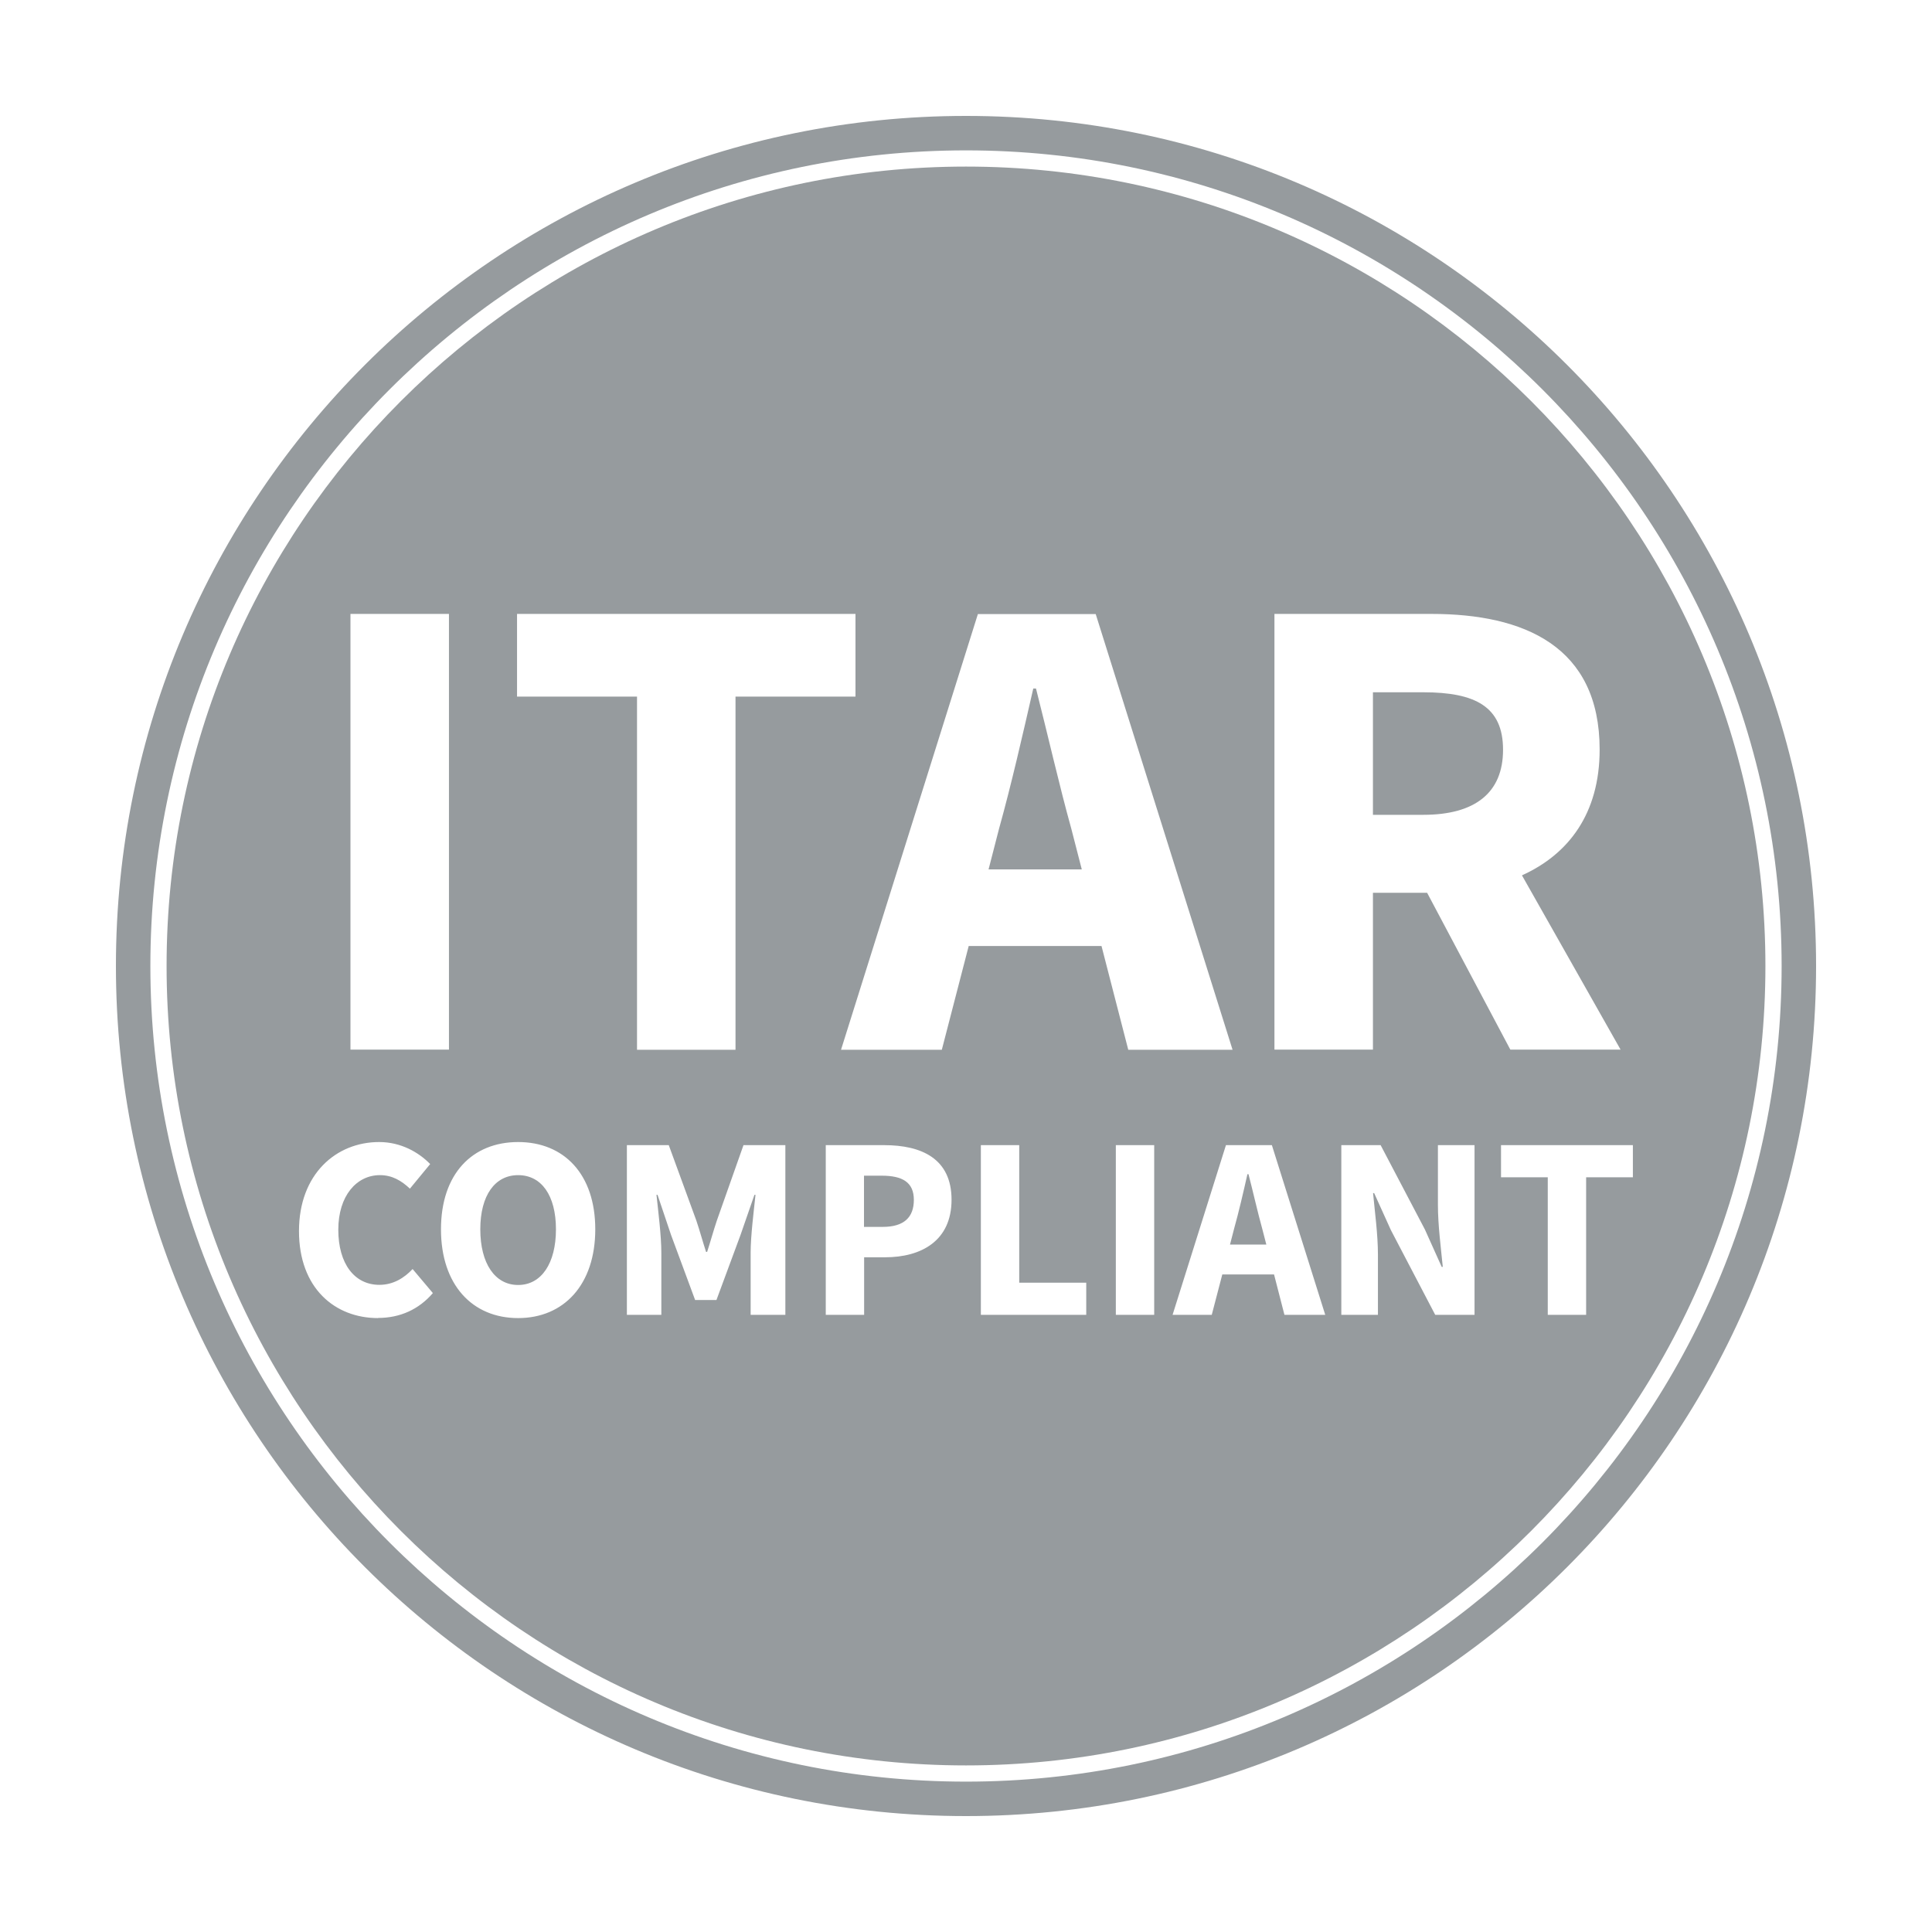
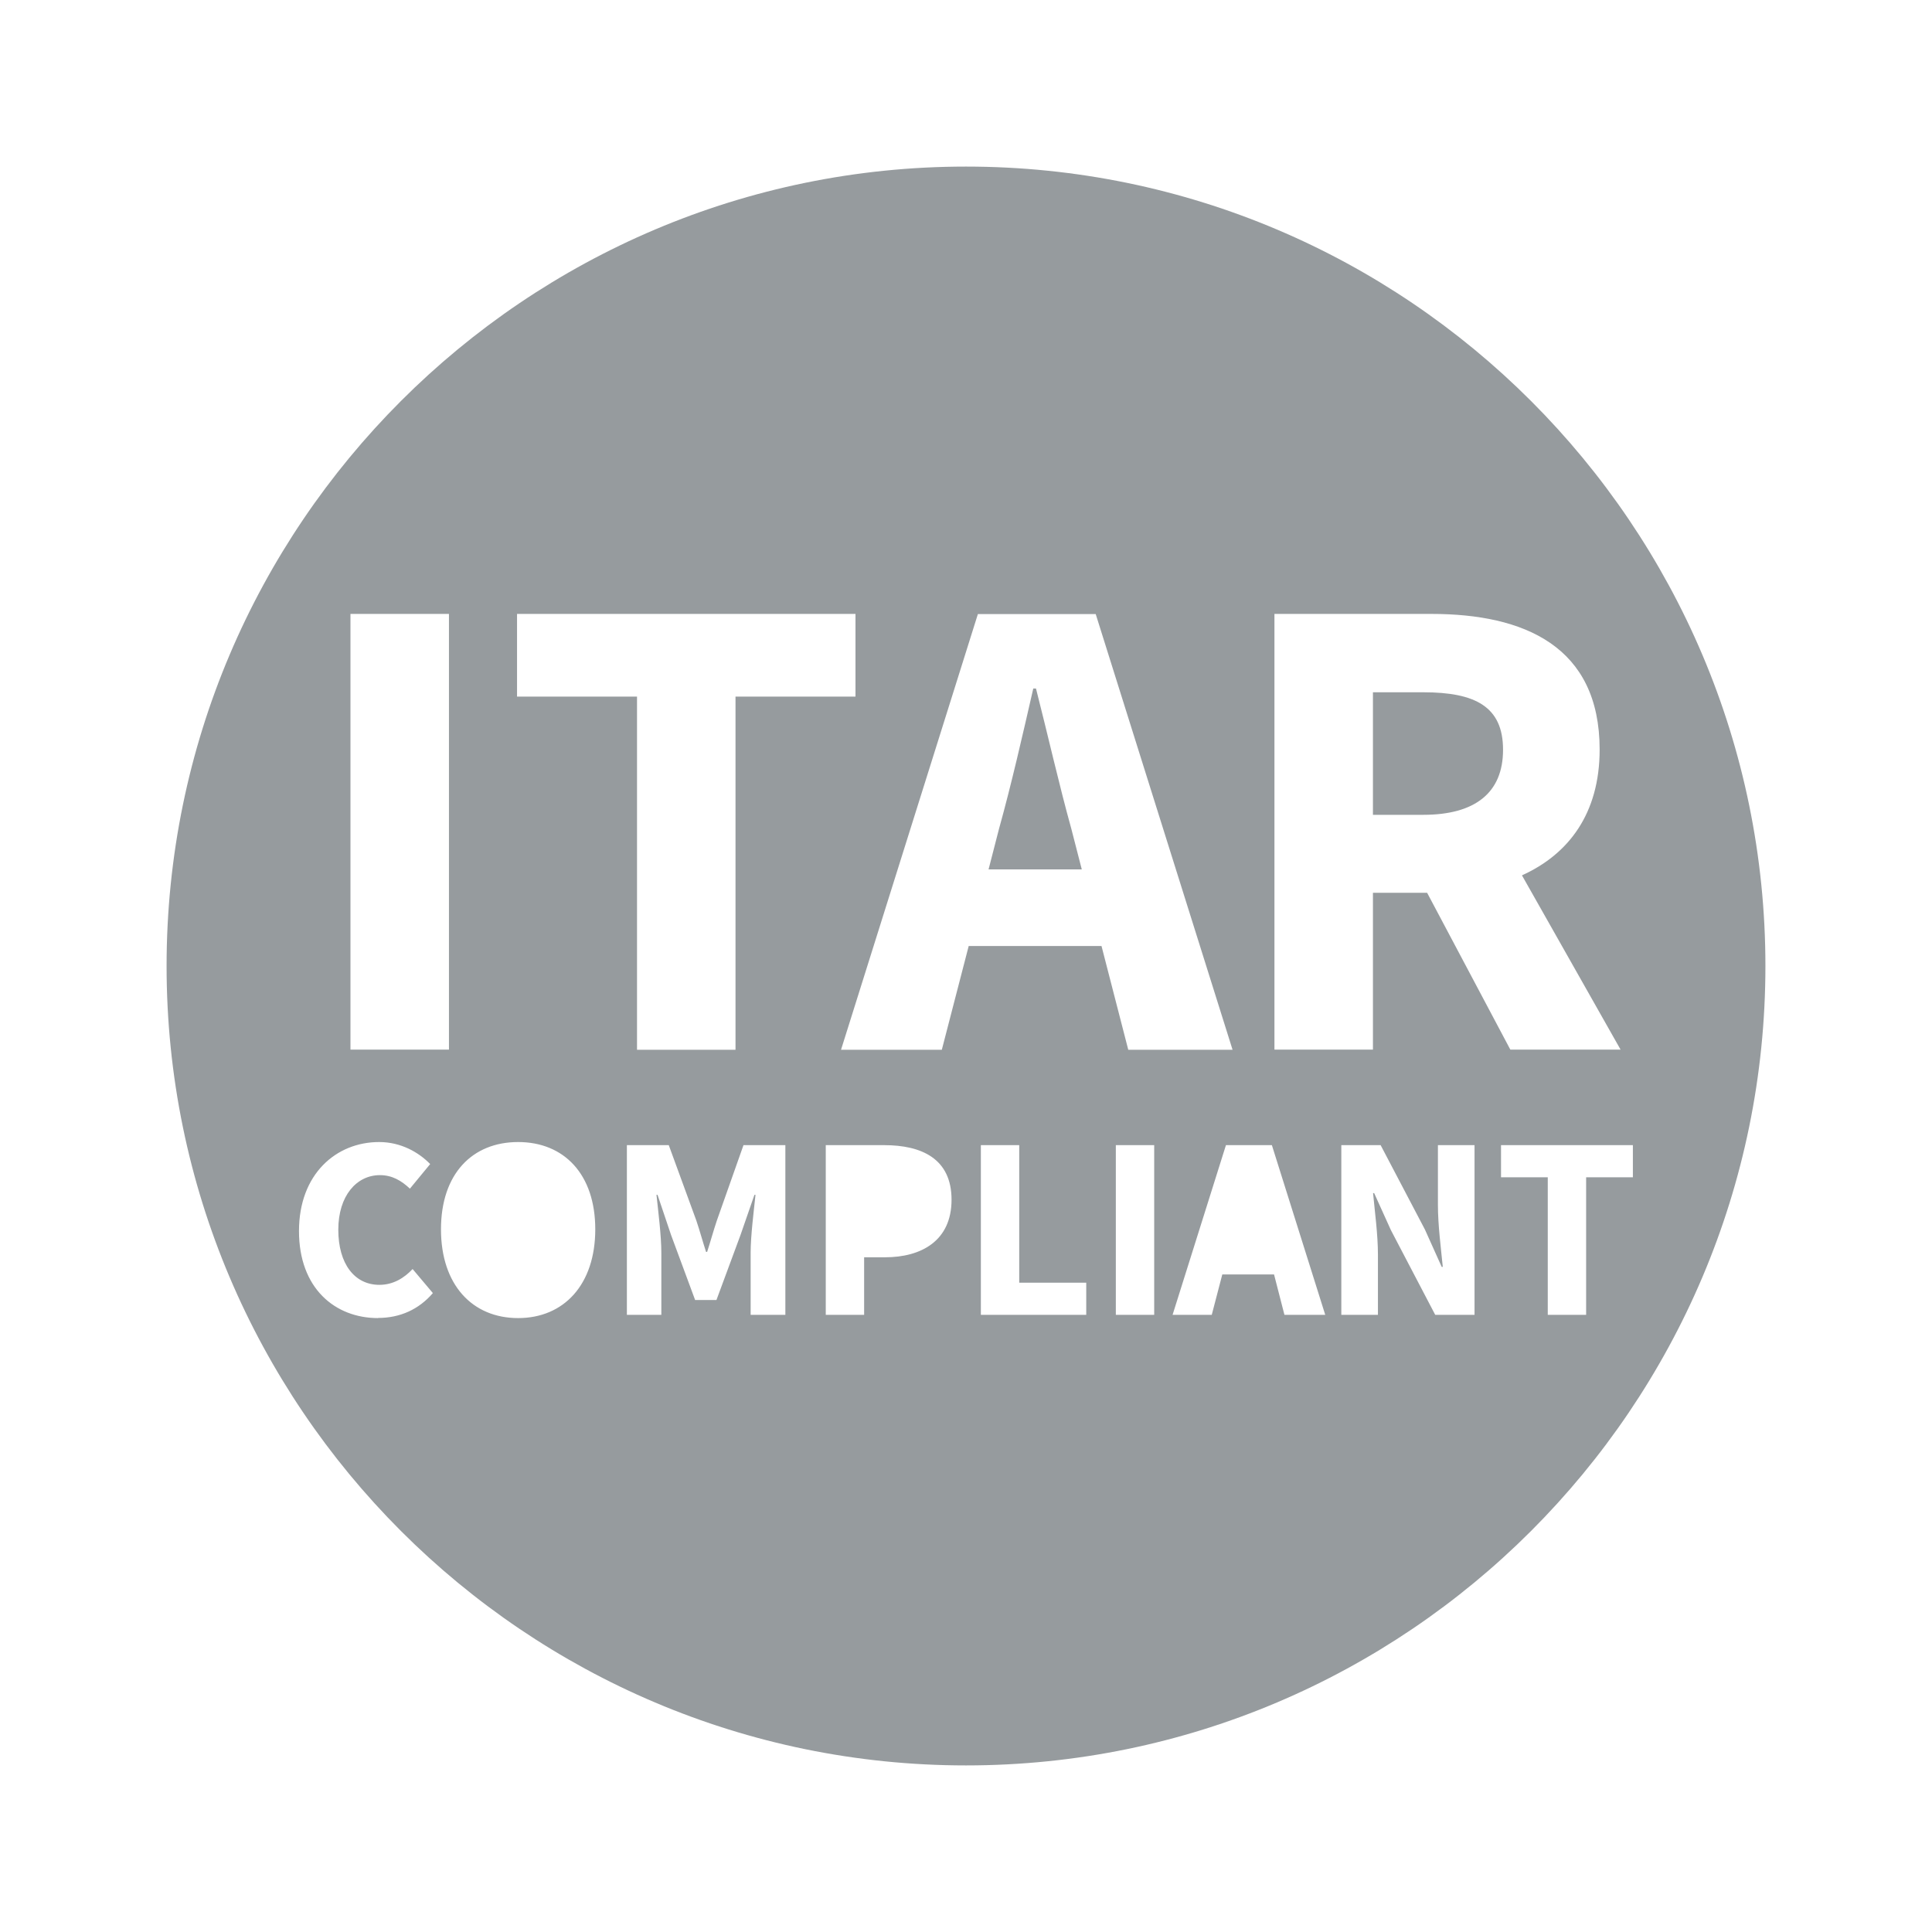
<svg xmlns="http://www.w3.org/2000/svg" id="Layer_1" data-name="Layer 1" viewBox="0 0 143 143">
  <defs>
    <style>
      .cls-1 {
        fill: #969b9e;
      }
    </style>
  </defs>
-   <path class="cls-1" d="M92.41,86.91h-.08c-.3,1.33-.64,2.8-.99,4.05l-.3,1.16h2.69l-.3-1.16c-.35-1.26-.68-2.74-1.02-4.05Z" />
  <path class="cls-1" d="M80.07,64.35l-.77-2.99c-.9-3.23-1.76-7.04-2.62-10.4h-.2c-.78,3.41-1.64,7.18-2.54,10.4l-.77,2.99h6.9Z" />
-   <path class="cls-1" d="M38.35,86.98c-1.71,0-2.8,1.49-2.8,4.01s1.08,4.12,2.8,4.12,2.8-1.6,2.8-4.12-1.08-4.01-2.8-4.01Z" />
-   <path class="cls-1" d="M65.26,87.02h-1.31v3.79h1.39c1.56,0,2.3-.7,2.3-2s-.84-1.79-2.38-1.79Z" />
  <path class="cls-1" d="M111.25,55.49c0-3.19-2.06-4.25-5.9-4.25h-3.73v9.07h3.73c3.84,0,5.9-1.64,5.9-4.81Z" />
  <path class="cls-1" d="M71.5,12.33c-32.63,0-59.17,26.54-59.17,59.17s26.54,59.17,59.17,59.17,59.17-26.54,59.17-59.17S104.13,12.33,71.5,12.33ZM94.33,45.44h11.62c6.84,0,12.45,2.38,12.45,10.04,0,4.74-2.3,7.75-5.75,9.31l7.3,12.9h-8.16l-6.16-11.61h-4.01v11.61h-7.29v-32.25ZM38.27,45.44h25.05v6.12h-8.88v26.14h-7.29v-26.14h-8.88v-6.12ZM25.94,45.44h7.29v32.25h-7.29v-32.25ZM27.98,97.56c-3.19,0-5.85-2.21-5.85-6.44s2.76-6.59,5.93-6.59c1.62,0,2.93.76,3.78,1.63l-1.5,1.82c-.63-.59-1.31-1-2.22-1-1.72,0-3.08,1.52-3.08,4.04s1.2,4.08,3.04,4.08c1.03,0,1.84-.51,2.46-1.17l1.5,1.78c-1.04,1.21-2.43,1.84-4.06,1.84ZM38.35,97.56c-3.39,0-5.71-2.46-5.71-6.57s2.32-6.46,5.71-6.46,5.71,2.37,5.71,6.46-2.32,6.57-5.71,6.57ZM58.15,97.32h-2.59v-4.61c0-1.22.23-3.05.36-4.27h-.08l-1.03,2.97-1.78,4.81h-1.58l-1.78-4.81-1-2.97h-.08c.13,1.22.36,3.04.36,4.27v4.61h-2.55v-12.56h3.1l2.04,5.58c.25.74.47,1.55.72,2.32h.08c.25-.77.47-1.58.72-2.32l1.97-5.58h3.1v12.56ZM65.51,93.06h-1.55v4.26h-2.84v-12.56h4.32c2.76,0,4.99.99,4.99,4.04s-2.25,4.26-4.92,4.26ZM69.7,77.7h-7.45l10.13-32.25h8.72l10.13,32.25h-7.72l-1.98-7.68h-9.83l-1.99,7.68ZM80.4,97.32h-7.8v-12.56h2.84v10.18h4.96v2.38ZM85.43,97.32h-2.84v-12.56h2.84v12.56ZM95.07,97.32l-.77-2.99h-3.83l-.78,2.99h-2.9l3.95-12.56h3.4l3.95,12.56h-3.01ZM109.14,97.32h-2.91l-3.28-6.27-1.24-2.74h-.08c.13,1.39.36,3.07.36,4.55v4.46h-2.71v-12.56h2.91l3.28,6.25,1.24,2.76h.08c-.13-1.33-.36-3.09-.36-4.57v-4.44h2.71v12.56ZM117.4,87.14v10.18h-2.84v-10.18h-3.46v-2.38h9.76v2.38h-3.46Z" />
-   <path class="cls-1" d="M71.5,8.58c-34.75,0-62.92,28.17-62.92,62.92s28.17,62.92,62.92,62.92,62.92-28.17,62.92-62.92S106.25,8.58,71.5,8.58ZM71.5,131.87c-33.29,0-60.37-27.08-60.37-60.37S38.21,11.13,71.5,11.13s60.37,27.08,60.37,60.37-27.08,60.37-60.37,60.37Z" />
</svg>